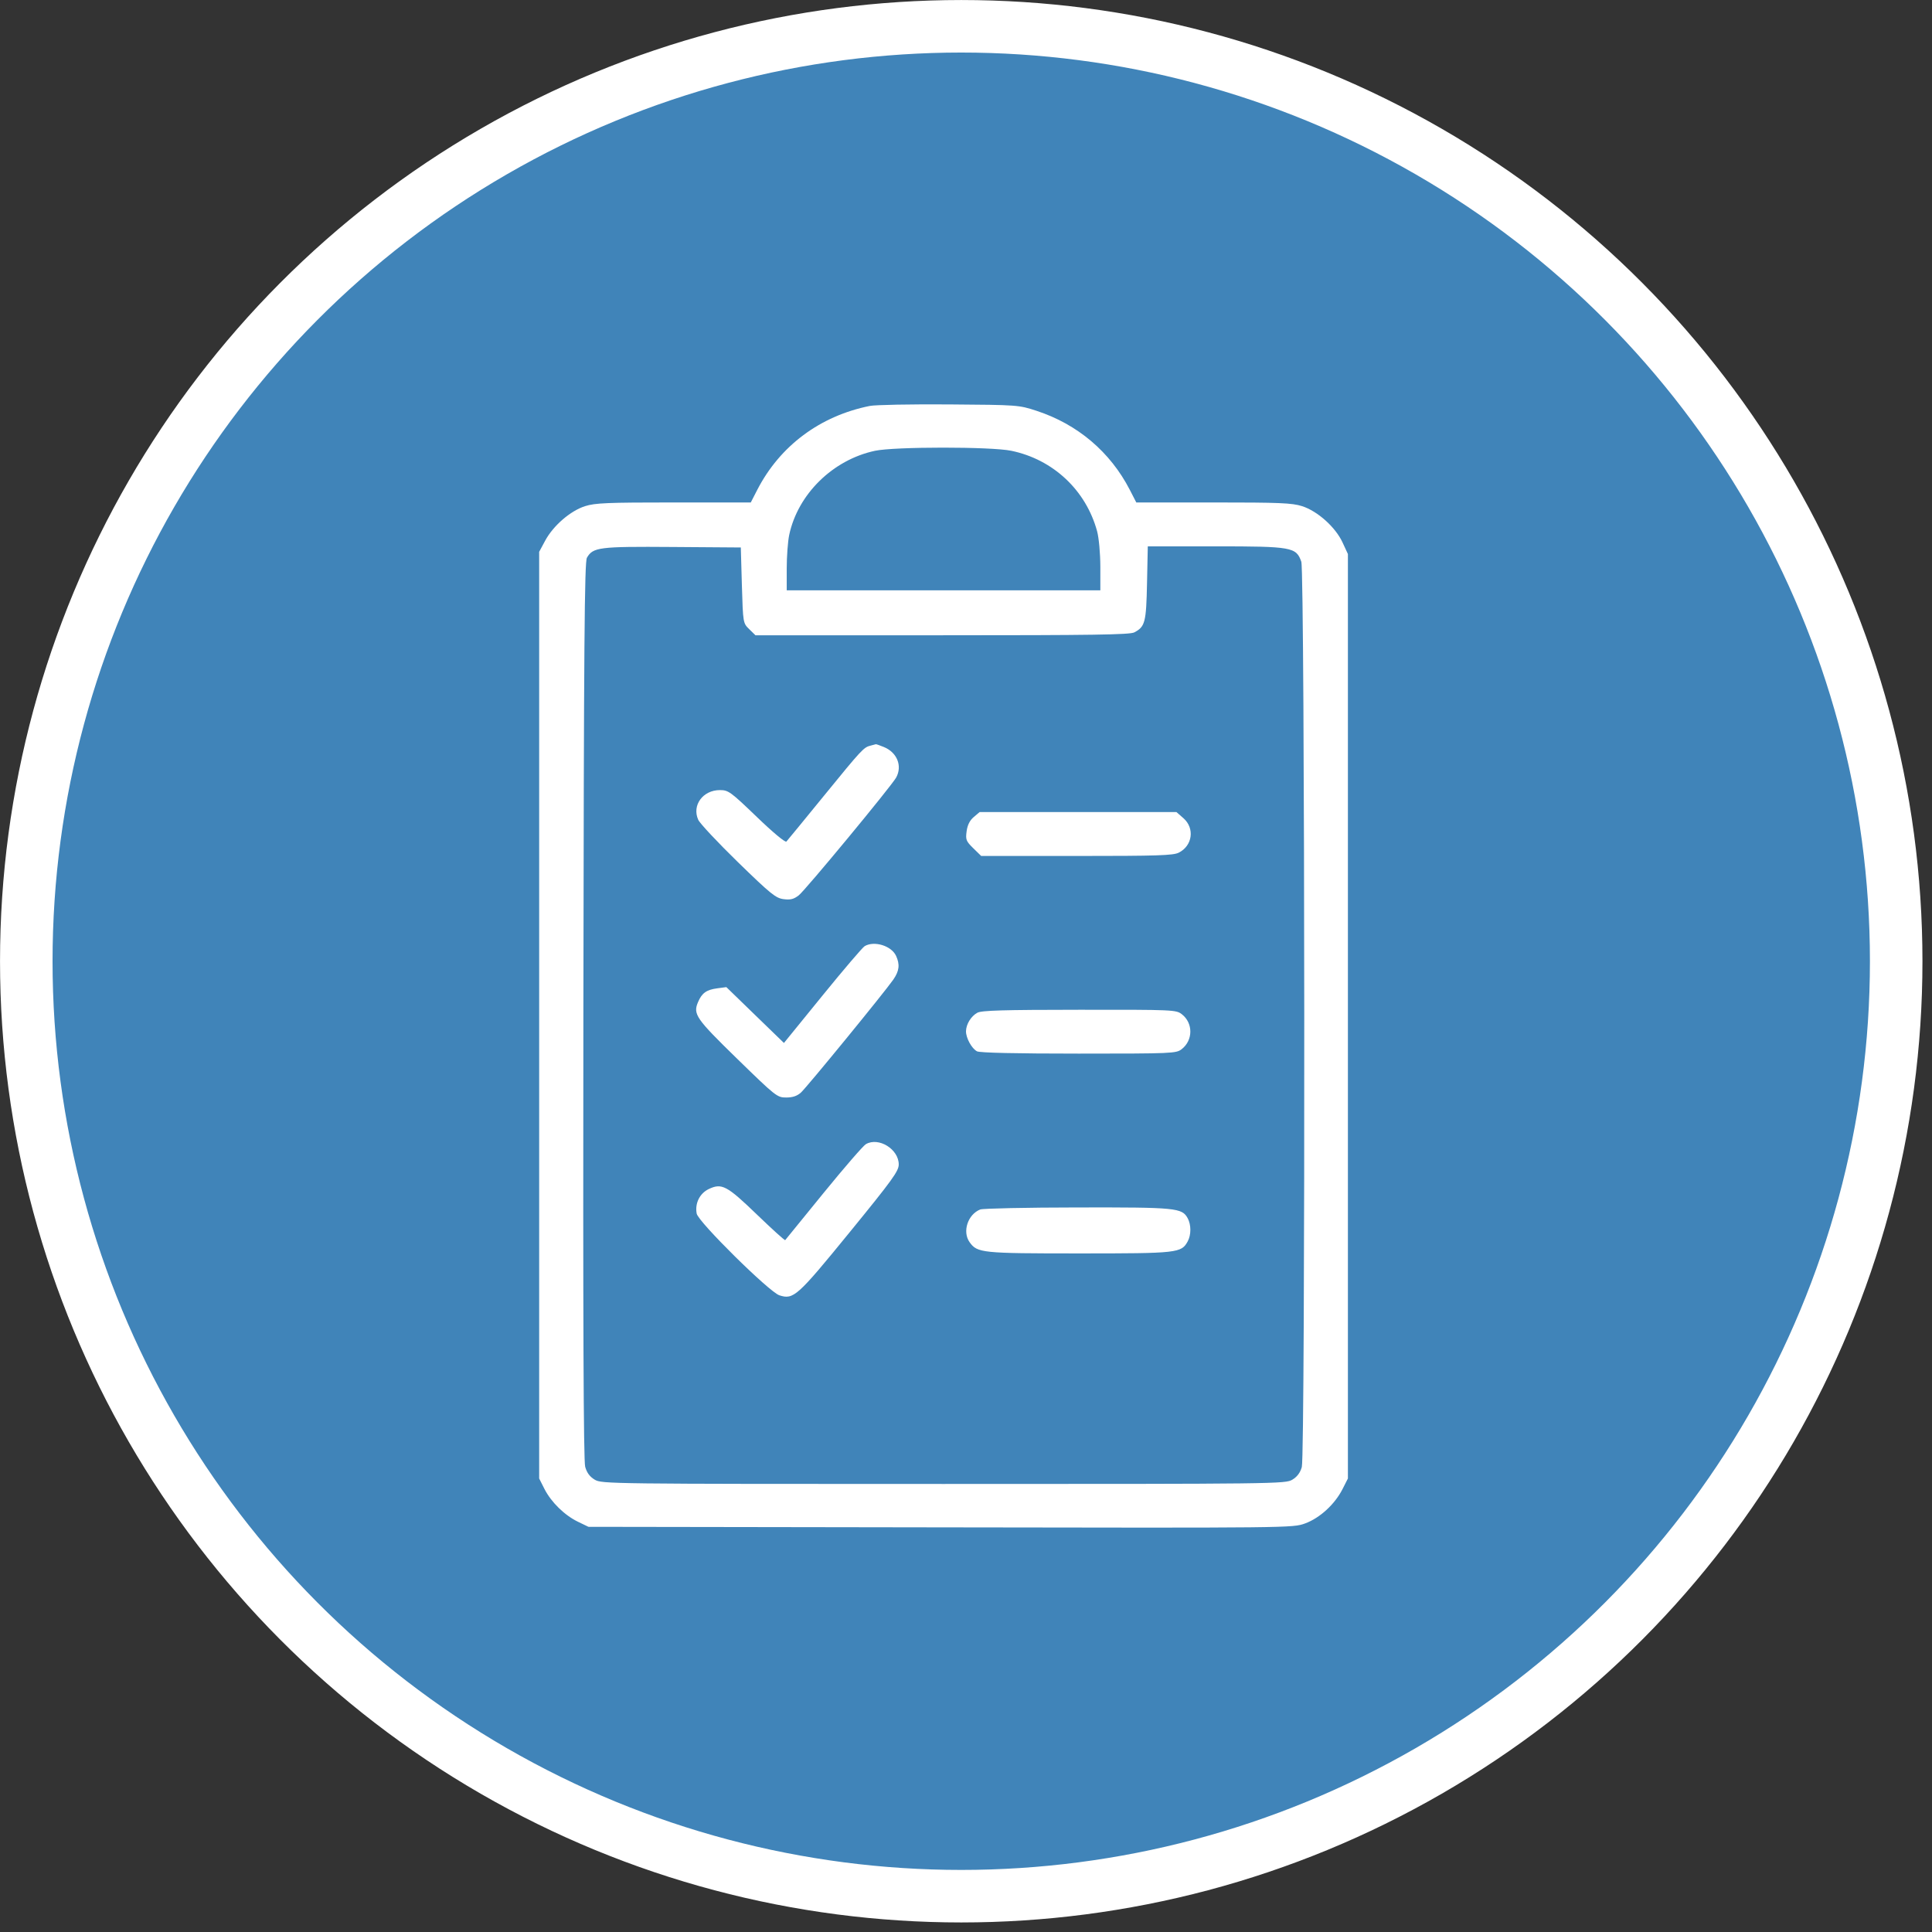
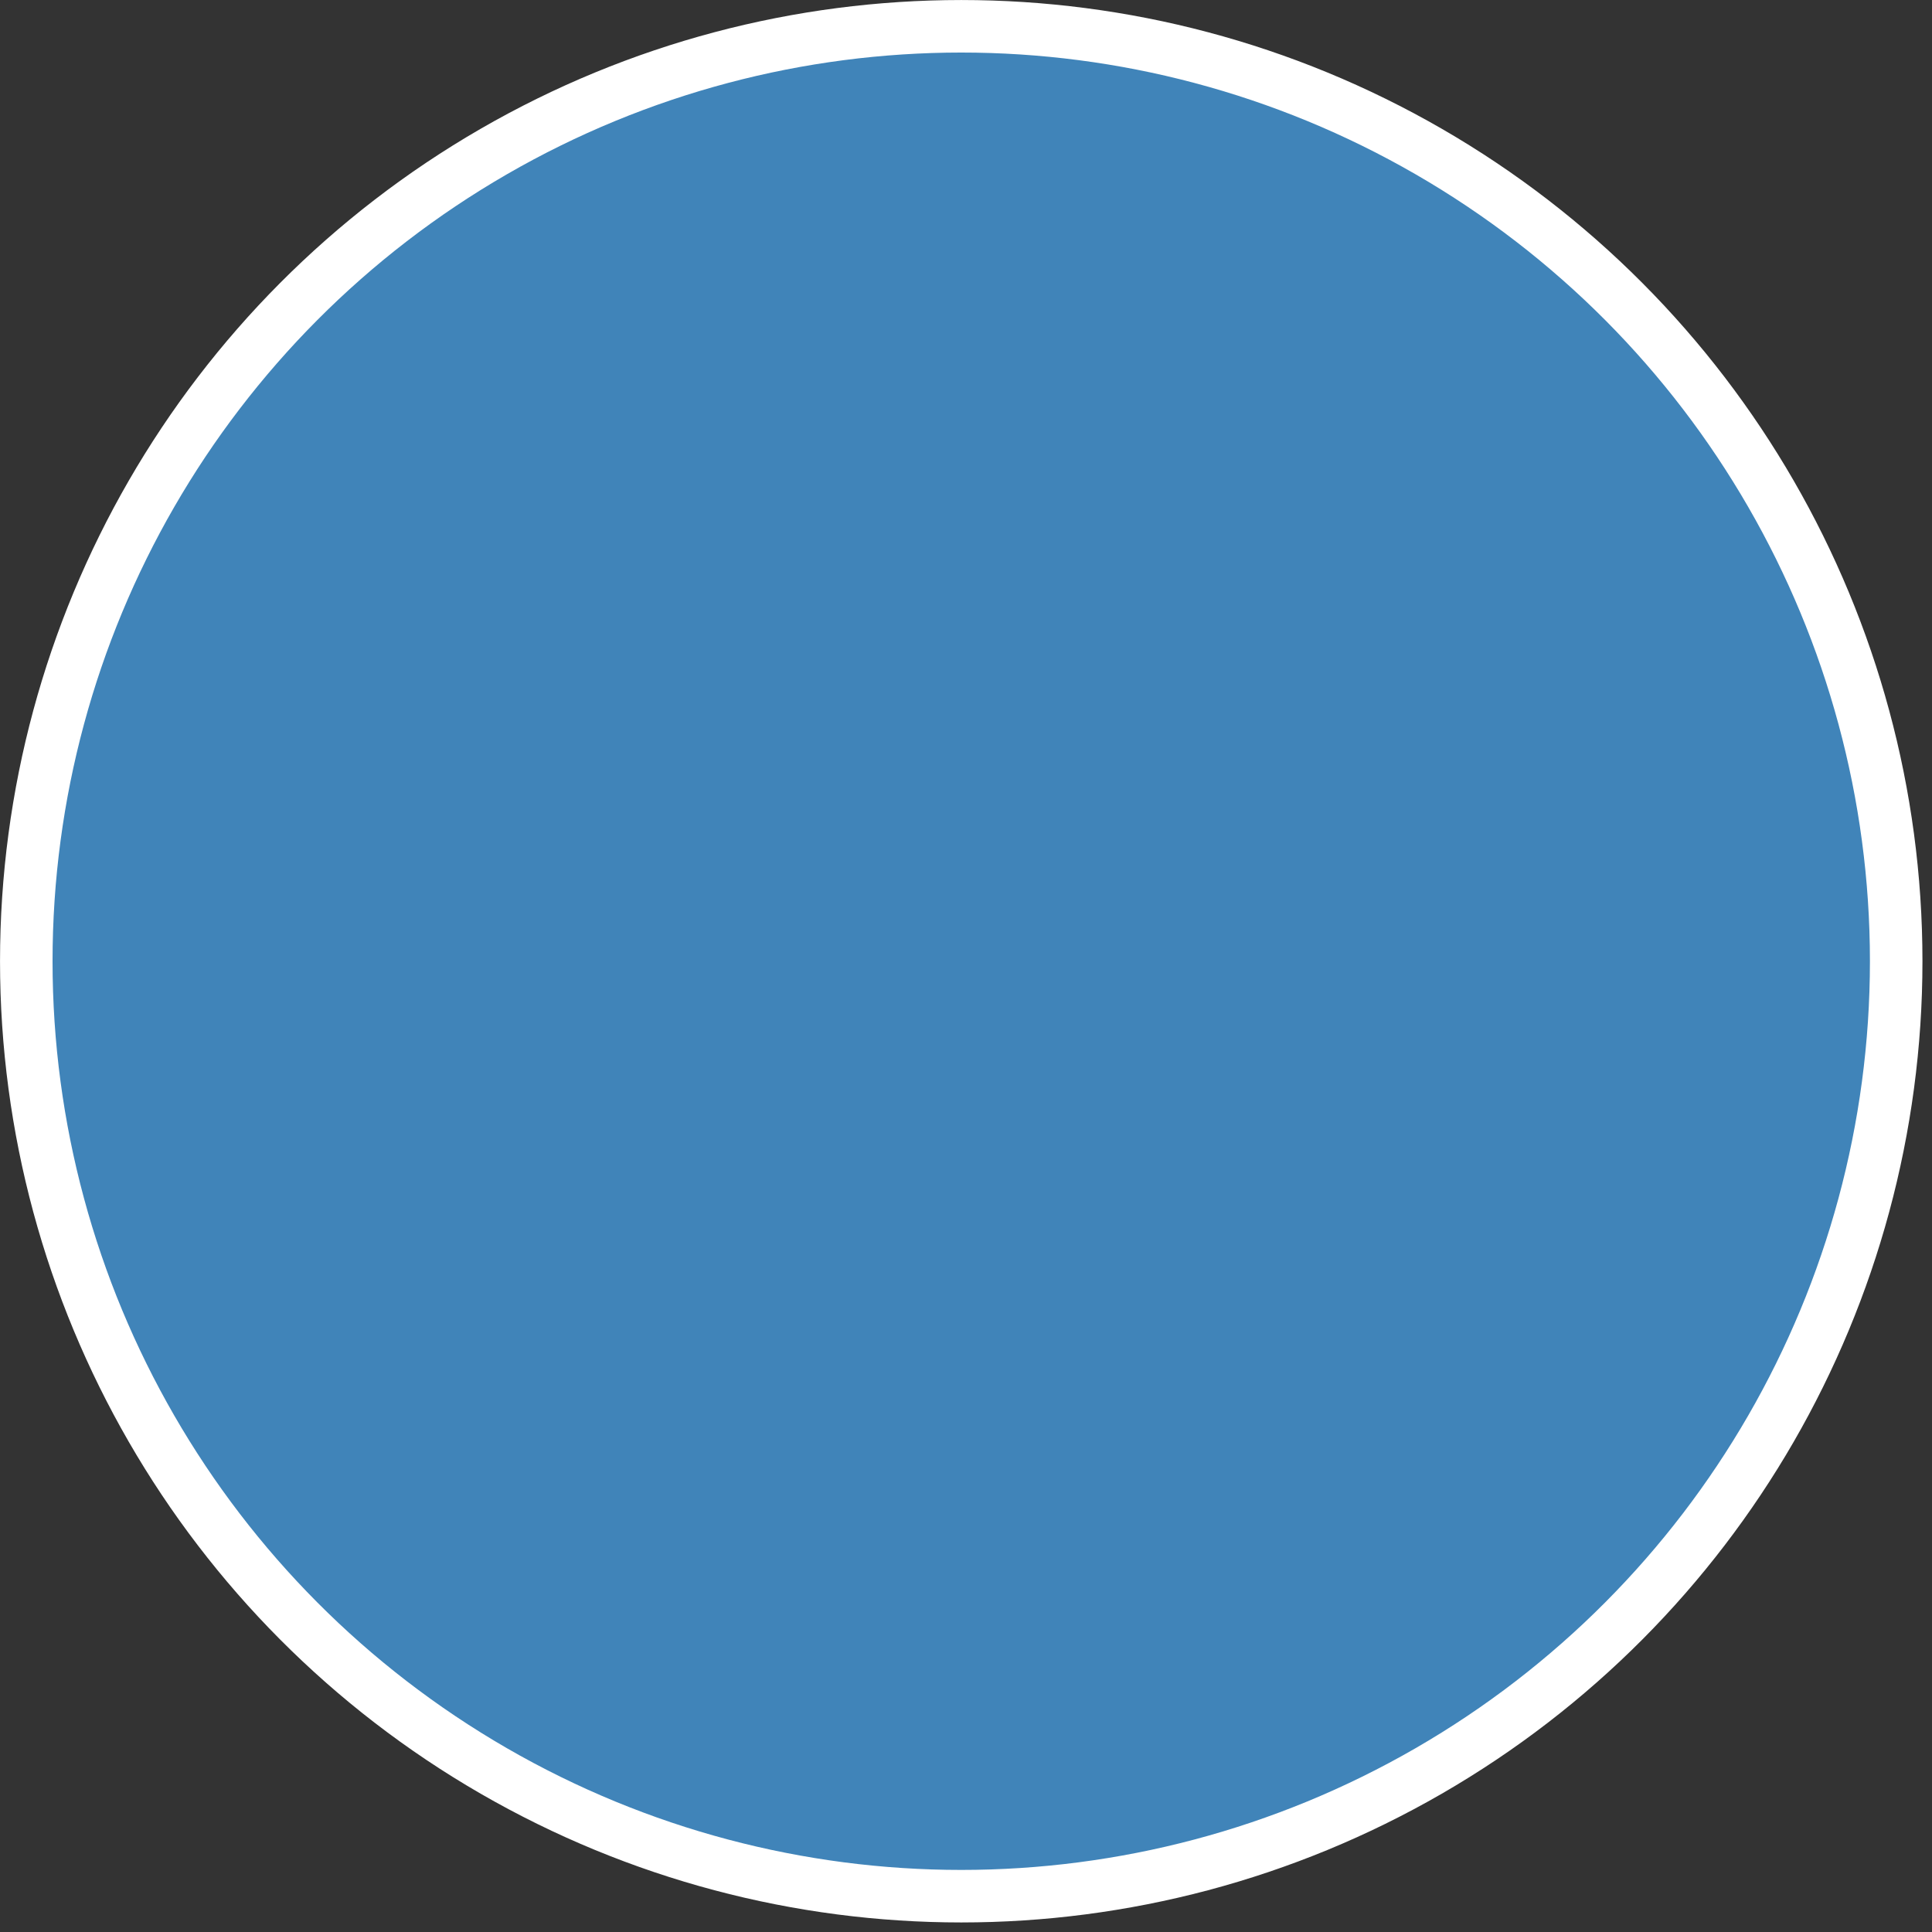
<svg xmlns="http://www.w3.org/2000/svg" width="43" height="43" viewBox="0 0 43 43" fill="none">
  <rect x="0" y="0" width="43" height="43" fill="#333333" stroke="none" />
  <circle cx="21.394" cy="21.394" r="20.809" fill="#4084B9" stroke="white" stroke-width="1.169" />
-   <path fill-rule="evenodd" clip-rule="evenodd" d="M19.358 9.035C18.252 9.257 17.36 9.922 16.855 10.901L16.71 11.183H14.997C13.527 11.183 13.246 11.194 13.023 11.265C12.697 11.368 12.314 11.699 12.134 12.033L12 12.282V22.594V32.906L12.117 33.138C12.267 33.433 12.564 33.724 12.863 33.869L13.097 33.982L20.935 33.994C28.762 34.007 28.773 34.007 29.049 33.906C29.377 33.785 29.709 33.48 29.881 33.141L30 32.906V22.619V12.331L29.881 12.074C29.724 11.733 29.324 11.375 28.979 11.265C28.754 11.194 28.478 11.183 27.003 11.183H25.29L25.145 10.901C24.71 10.058 23.983 9.442 23.069 9.143C22.675 9.014 22.653 9.012 21.125 9.001C20.274 8.995 19.48 9.01 19.358 9.035ZM22.509 10.033C23.44 10.226 24.17 10.911 24.418 11.824C24.458 11.973 24.489 12.314 24.49 12.612L24.49 13.138H21H17.51V12.651C17.51 12.384 17.535 12.048 17.565 11.906C17.758 10.997 18.537 10.233 19.475 10.033C19.913 9.94 22.059 9.939 22.509 10.033ZM16.512 13.027C16.537 13.868 16.538 13.869 16.676 14.004L16.814 14.139H20.969C24.299 14.139 25.148 14.127 25.245 14.075C25.486 13.949 25.511 13.853 25.529 12.979L25.546 12.16L27.05 12.16C28.757 12.16 28.849 12.177 28.963 12.502C29.043 12.732 29.054 32.371 28.974 32.652C28.939 32.777 28.87 32.869 28.763 32.933C28.607 33.026 28.443 33.028 21 33.028C13.548 33.028 13.393 33.026 13.237 32.933C13.126 32.867 13.061 32.778 13.024 32.645C12.987 32.511 12.975 29.408 12.984 22.489C12.995 14.312 13.009 12.506 13.063 12.413C13.2 12.179 13.33 12.162 14.967 12.174L16.488 12.185L16.512 13.027ZM19.38 16.594C19.223 16.632 19.186 16.672 18.342 17.707C17.904 18.245 17.526 18.705 17.503 18.73C17.479 18.757 17.203 18.528 16.842 18.18C16.258 17.619 16.211 17.585 16.022 17.585C15.644 17.585 15.396 17.923 15.54 18.245C15.575 18.325 15.974 18.75 16.424 19.189C17.15 19.895 17.266 19.99 17.439 20.012C17.592 20.032 17.665 20.014 17.777 19.928C17.923 19.815 19.843 17.493 19.946 17.305C20.087 17.047 19.966 16.747 19.674 16.627C19.582 16.589 19.501 16.561 19.493 16.564C19.486 16.567 19.434 16.581 19.38 16.594ZM21.673 18.184C21.585 18.258 21.533 18.361 21.514 18.5C21.488 18.688 21.502 18.722 21.662 18.879L21.838 19.051H23.964C25.764 19.051 26.113 19.04 26.236 18.977C26.542 18.823 26.594 18.433 26.339 18.21L26.184 18.074H23.994H21.803L21.673 18.184ZM19.246 21.057C19.2 21.083 18.776 21.579 18.305 22.159L17.448 23.213L16.807 22.592L16.166 21.97L15.963 21.997C15.725 22.028 15.622 22.101 15.537 22.301C15.421 22.573 15.484 22.665 16.408 23.566C17.267 24.403 17.297 24.427 17.498 24.427C17.642 24.427 17.74 24.394 17.826 24.317C17.959 24.197 19.687 22.084 19.882 21.803C20.016 21.609 20.032 21.466 19.943 21.273C19.84 21.051 19.462 20.933 19.246 21.057ZM21.753 22.54C21.612 22.617 21.503 22.795 21.5 22.951C21.498 23.102 21.627 23.337 21.745 23.399C21.807 23.432 22.617 23.45 24.007 23.45C26.094 23.45 26.177 23.446 26.299 23.352C26.556 23.154 26.558 22.77 26.303 22.573C26.175 22.475 26.12 22.472 24.022 22.474C22.334 22.475 21.847 22.489 21.753 22.54ZM19.272 25.465C19.213 25.499 18.789 25.988 18.329 26.553C17.87 27.117 17.486 27.589 17.476 27.601C17.466 27.612 17.184 27.357 16.848 27.033C16.177 26.386 16.064 26.326 15.773 26.465C15.572 26.562 15.463 26.784 15.506 27.011C15.54 27.195 17.121 28.756 17.346 28.829C17.661 28.931 17.742 28.859 18.913 27.423C19.861 26.261 20.003 26.065 20.003 25.917C20.003 25.577 19.557 25.301 19.272 25.465ZM21.817 26.919C21.539 27.029 21.414 27.414 21.58 27.647C21.752 27.887 21.846 27.897 24.02 27.897C26.217 27.897 26.293 27.889 26.435 27.628C26.513 27.485 26.513 27.258 26.434 27.114C26.308 26.883 26.182 26.87 23.981 26.874C22.849 26.875 21.875 26.896 21.817 26.919Z" fill="white" />
</svg>